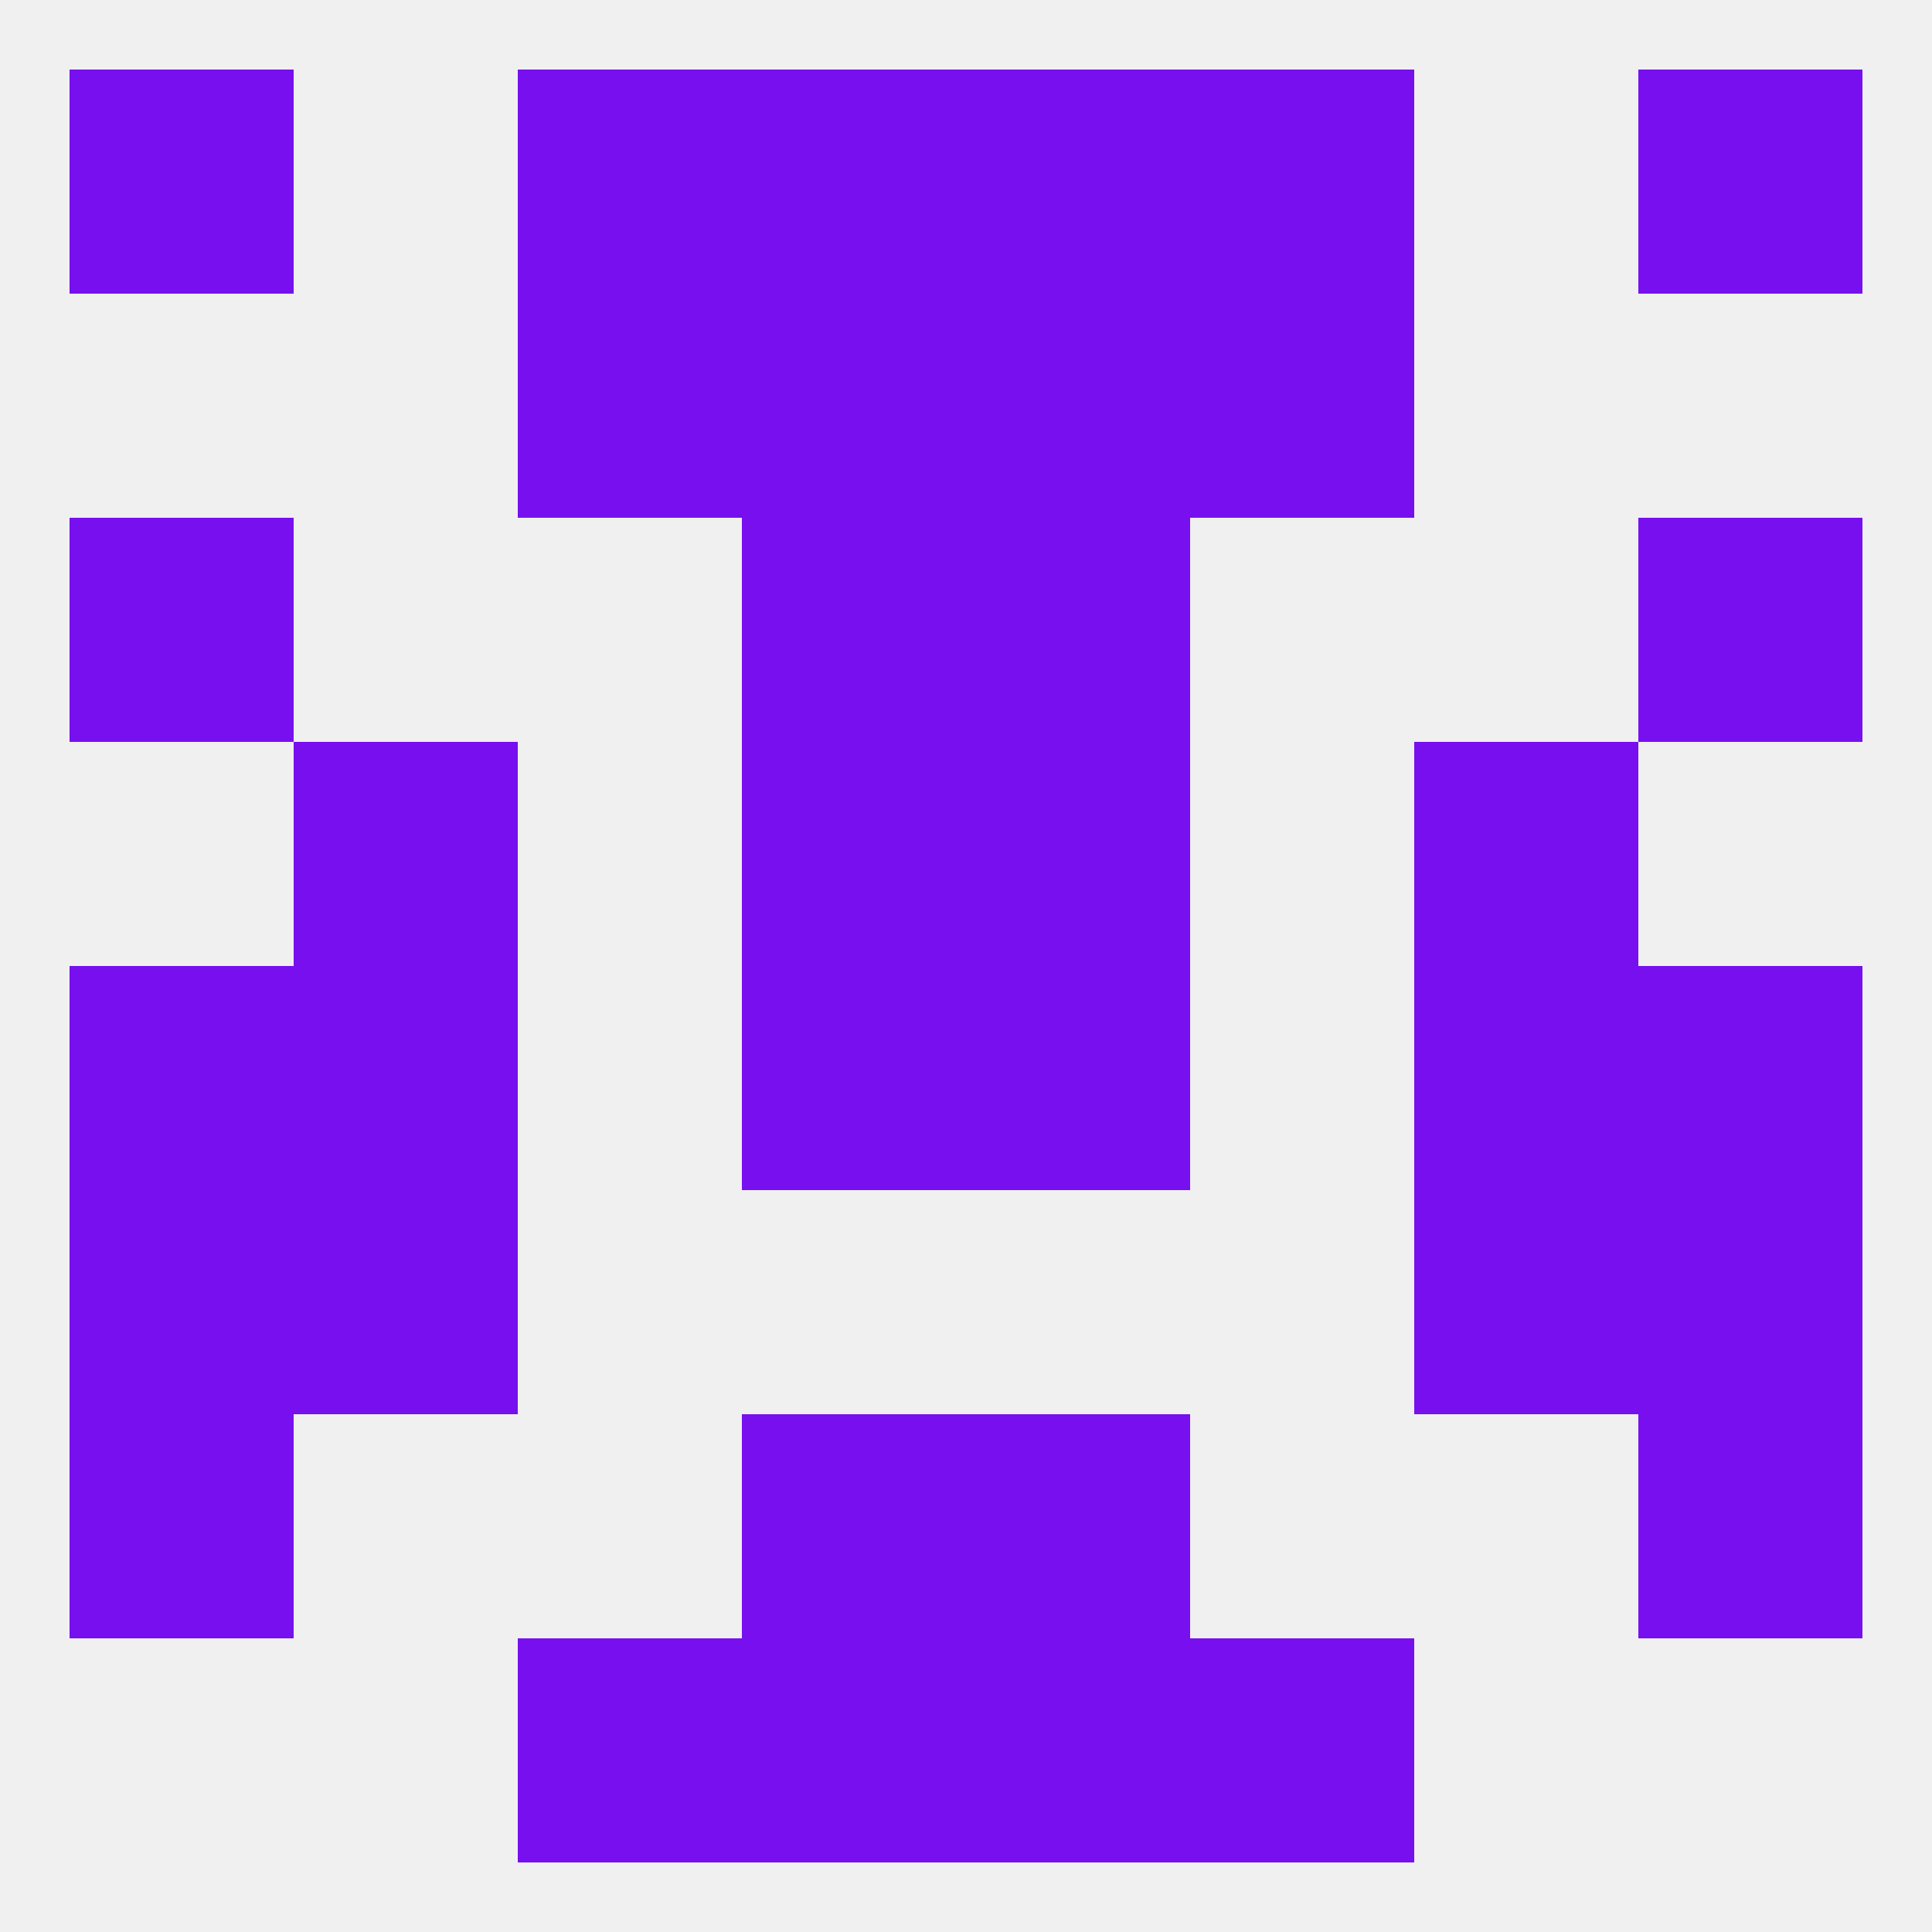
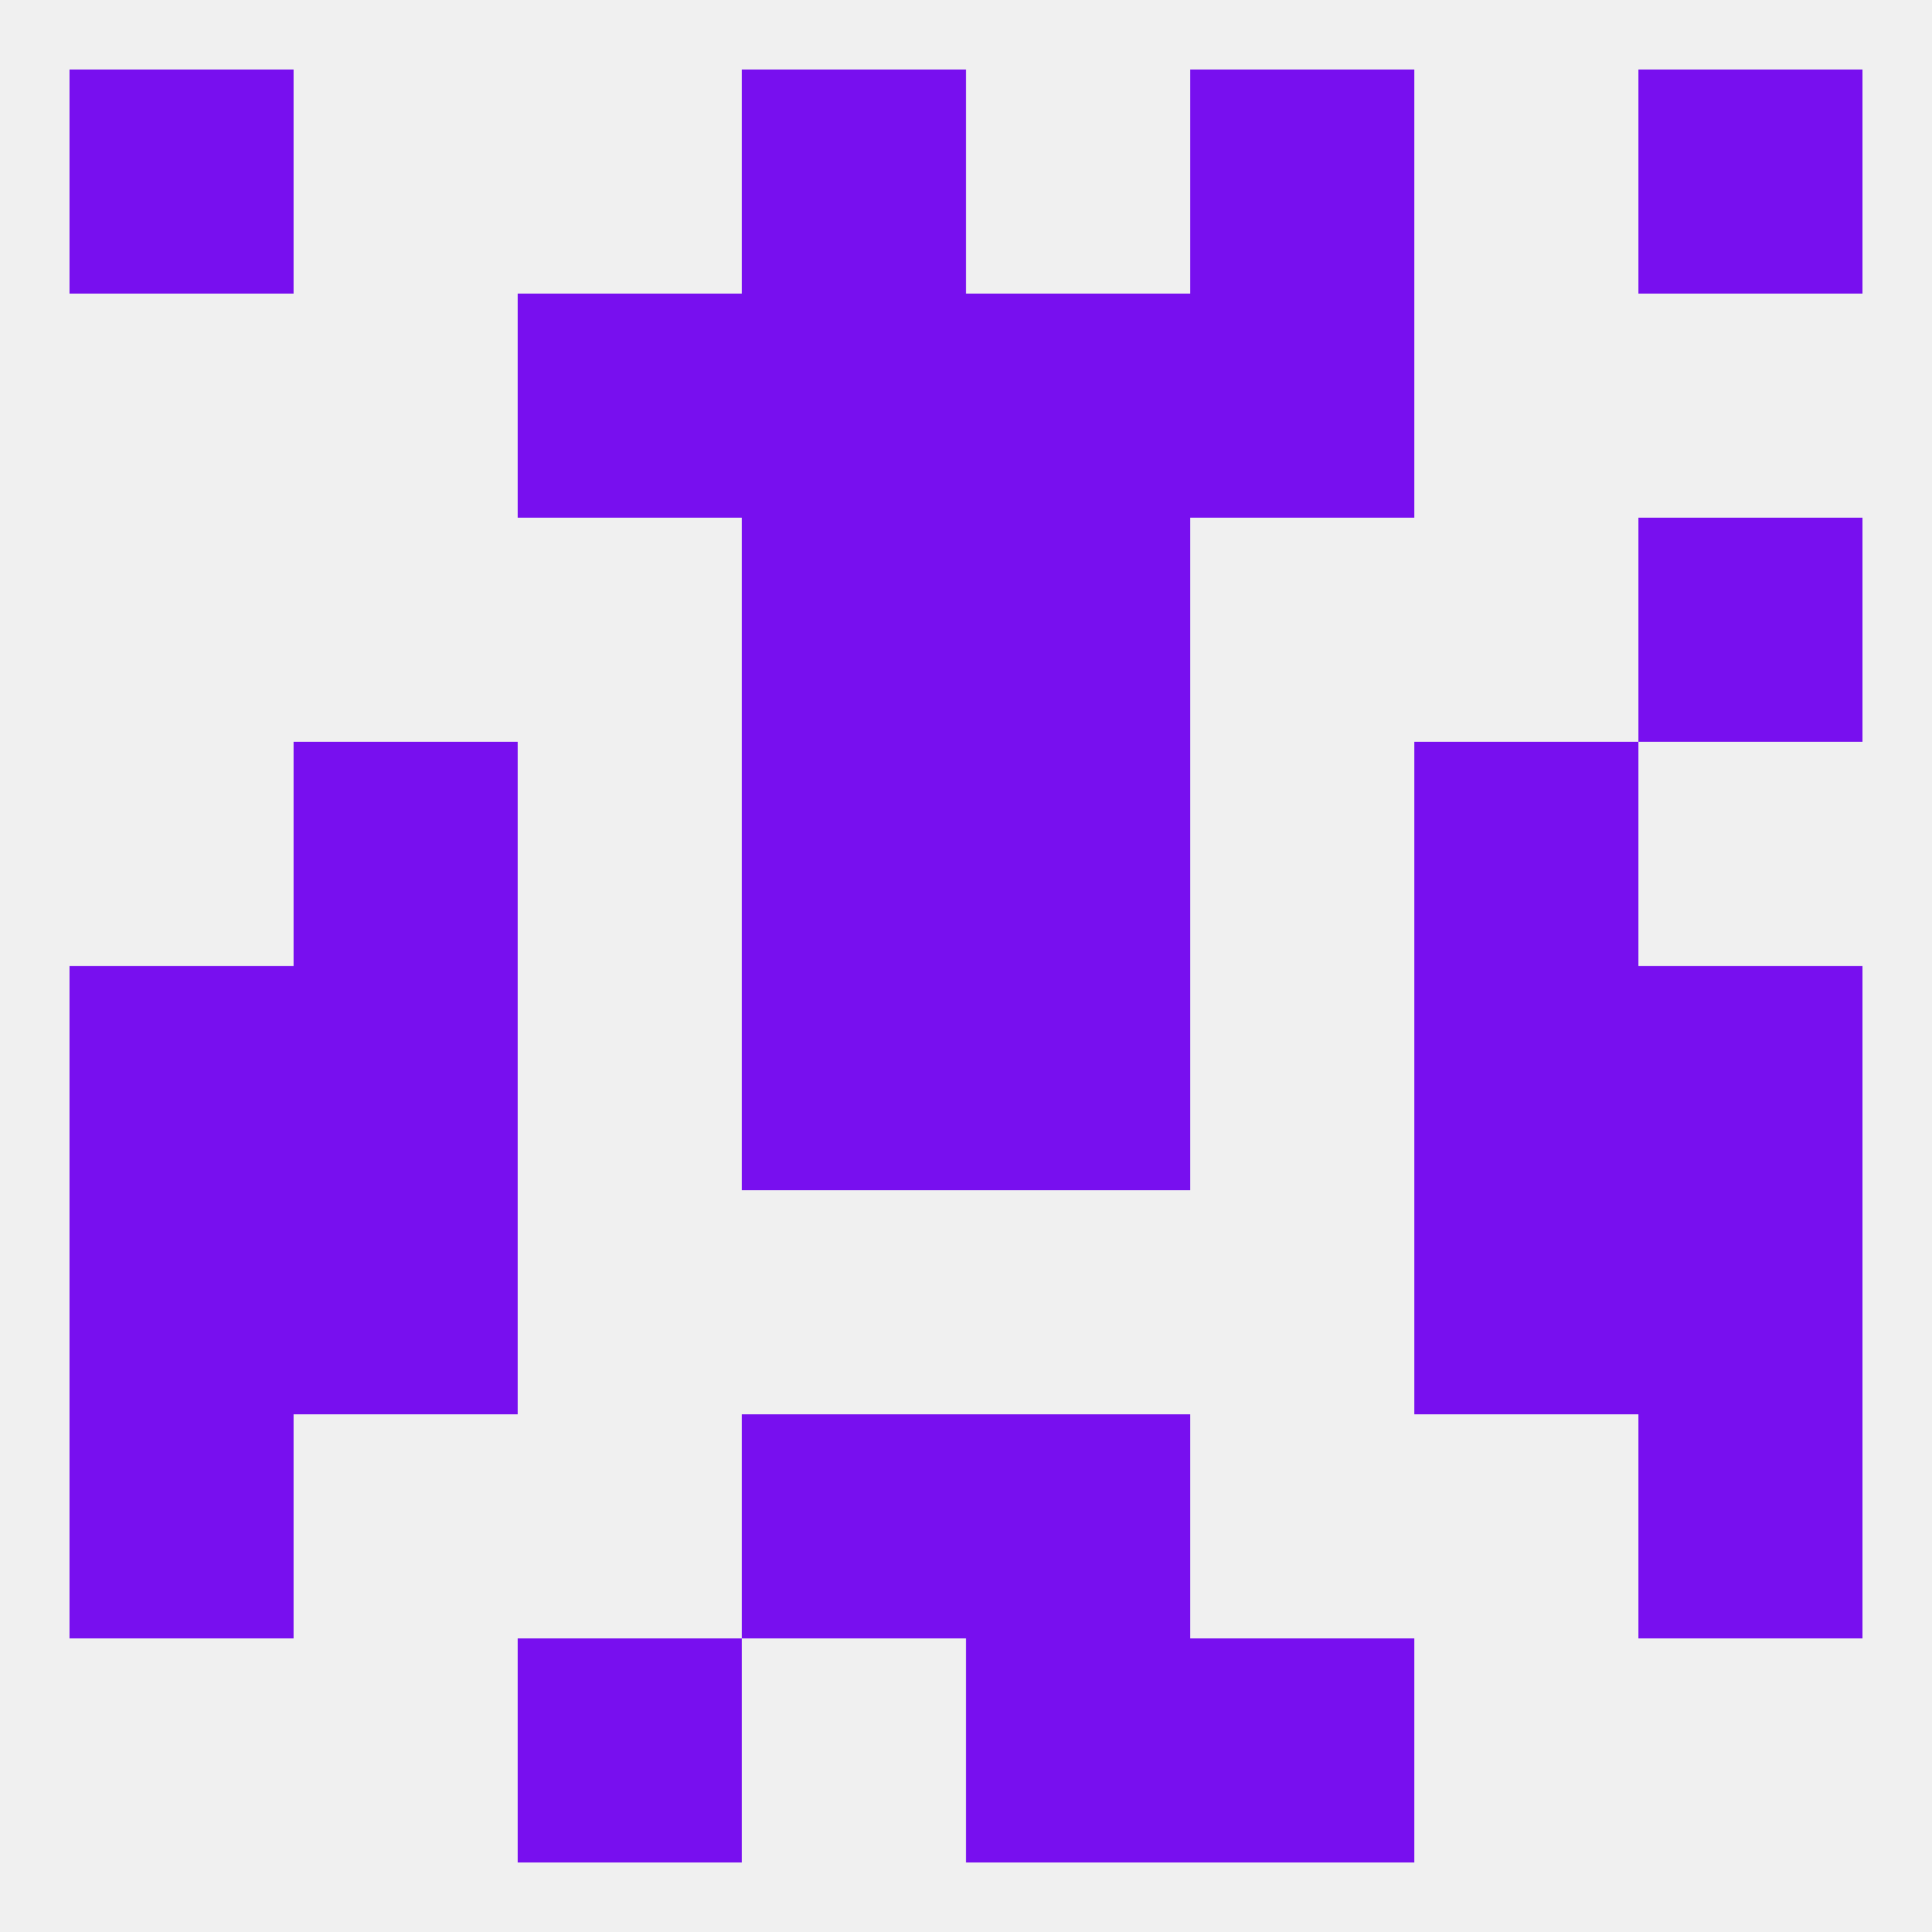
<svg xmlns="http://www.w3.org/2000/svg" version="1.1" baseprofile="full" width="250" height="250" viewBox="0 0 250 250">
  <rect width="100%" height="100%" fill="rgba(240,240,240,255)" />
  <rect x="183" y="96" width="29" height="29" fill="rgba(120,15,239,255)" />
  <rect x="96" y="96" width="29" height="29" fill="rgba(120,15,239,255)" />
  <rect x="125" y="96" width="29" height="29" fill="rgba(120,15,239,255)" />
  <rect x="38" y="96" width="29" height="29" fill="rgba(120,15,239,255)" />
  <rect x="96" y="67" width="29" height="29" fill="rgba(120,15,239,255)" />
  <rect x="125" y="67" width="29" height="29" fill="rgba(120,15,239,255)" />
-   <rect x="9" y="67" width="29" height="29" fill="rgba(120,15,239,255)" />
  <rect x="212" y="67" width="29" height="29" fill="rgba(120,15,239,255)" />
  <rect x="183" y="125" width="29" height="29" fill="rgba(120,15,239,255)" />
  <rect x="96" y="125" width="29" height="29" fill="rgba(120,15,239,255)" />
  <rect x="125" y="125" width="29" height="29" fill="rgba(120,15,239,255)" />
  <rect x="9" y="125" width="29" height="29" fill="rgba(120,15,239,255)" />
  <rect x="212" y="125" width="29" height="29" fill="rgba(120,15,239,255)" />
  <rect x="38" y="125" width="29" height="29" fill="rgba(120,15,239,255)" />
  <rect x="9" y="154" width="29" height="29" fill="rgba(120,15,239,255)" />
  <rect x="212" y="154" width="29" height="29" fill="rgba(120,15,239,255)" />
  <rect x="38" y="154" width="29" height="29" fill="rgba(120,15,239,255)" />
  <rect x="183" y="154" width="29" height="29" fill="rgba(120,15,239,255)" />
  <rect x="9" y="183" width="29" height="29" fill="rgba(120,15,239,255)" />
  <rect x="212" y="183" width="29" height="29" fill="rgba(120,15,239,255)" />
  <rect x="96" y="183" width="29" height="29" fill="rgba(120,15,239,255)" />
  <rect x="125" y="183" width="29" height="29" fill="rgba(120,15,239,255)" />
-   <rect x="96" y="212" width="29" height="29" fill="rgba(120,15,239,255)" />
  <rect x="125" y="212" width="29" height="29" fill="rgba(120,15,239,255)" />
  <rect x="67" y="212" width="29" height="29" fill="rgba(120,15,239,255)" />
  <rect x="154" y="212" width="29" height="29" fill="rgba(120,15,239,255)" />
-   <rect x="125" y="9" width="29" height="29" fill="rgba(120,15,239,255)" />
-   <rect x="67" y="9" width="29" height="29" fill="rgba(120,15,239,255)" />
  <rect x="154" y="9" width="29" height="29" fill="rgba(120,15,239,255)" />
  <rect x="9" y="9" width="29" height="29" fill="rgba(120,15,239,255)" />
  <rect x="212" y="9" width="29" height="29" fill="rgba(120,15,239,255)" />
  <rect x="96" y="9" width="29" height="29" fill="rgba(120,15,239,255)" />
  <rect x="67" y="38" width="29" height="29" fill="rgba(120,15,239,255)" />
  <rect x="154" y="38" width="29" height="29" fill="rgba(120,15,239,255)" />
  <rect x="96" y="38" width="29" height="29" fill="rgba(120,15,239,255)" />
  <rect x="125" y="38" width="29" height="29" fill="rgba(120,15,239,255)" />
</svg>